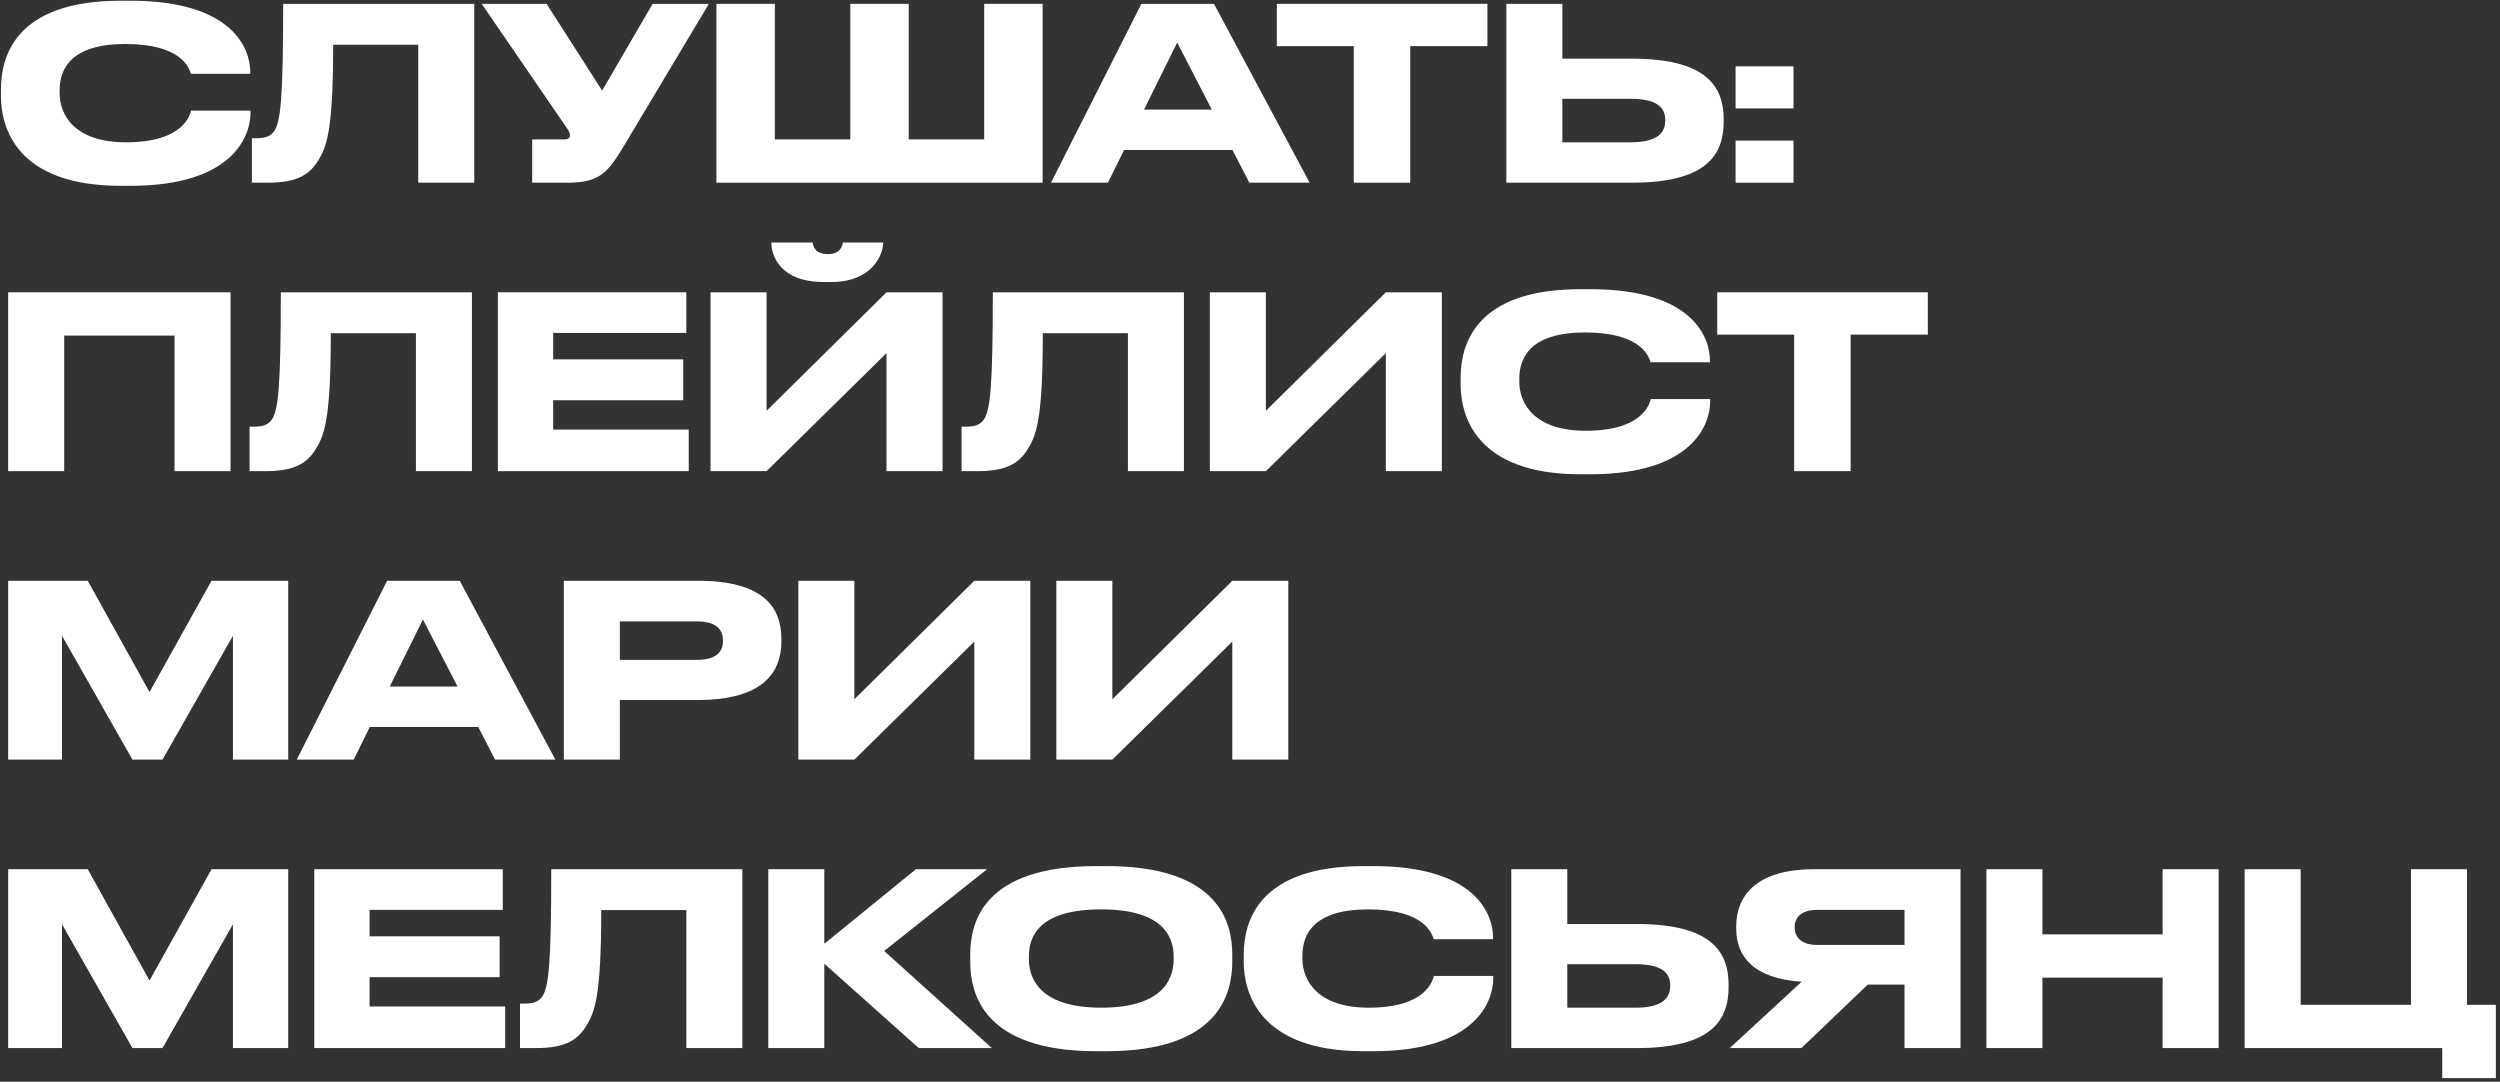
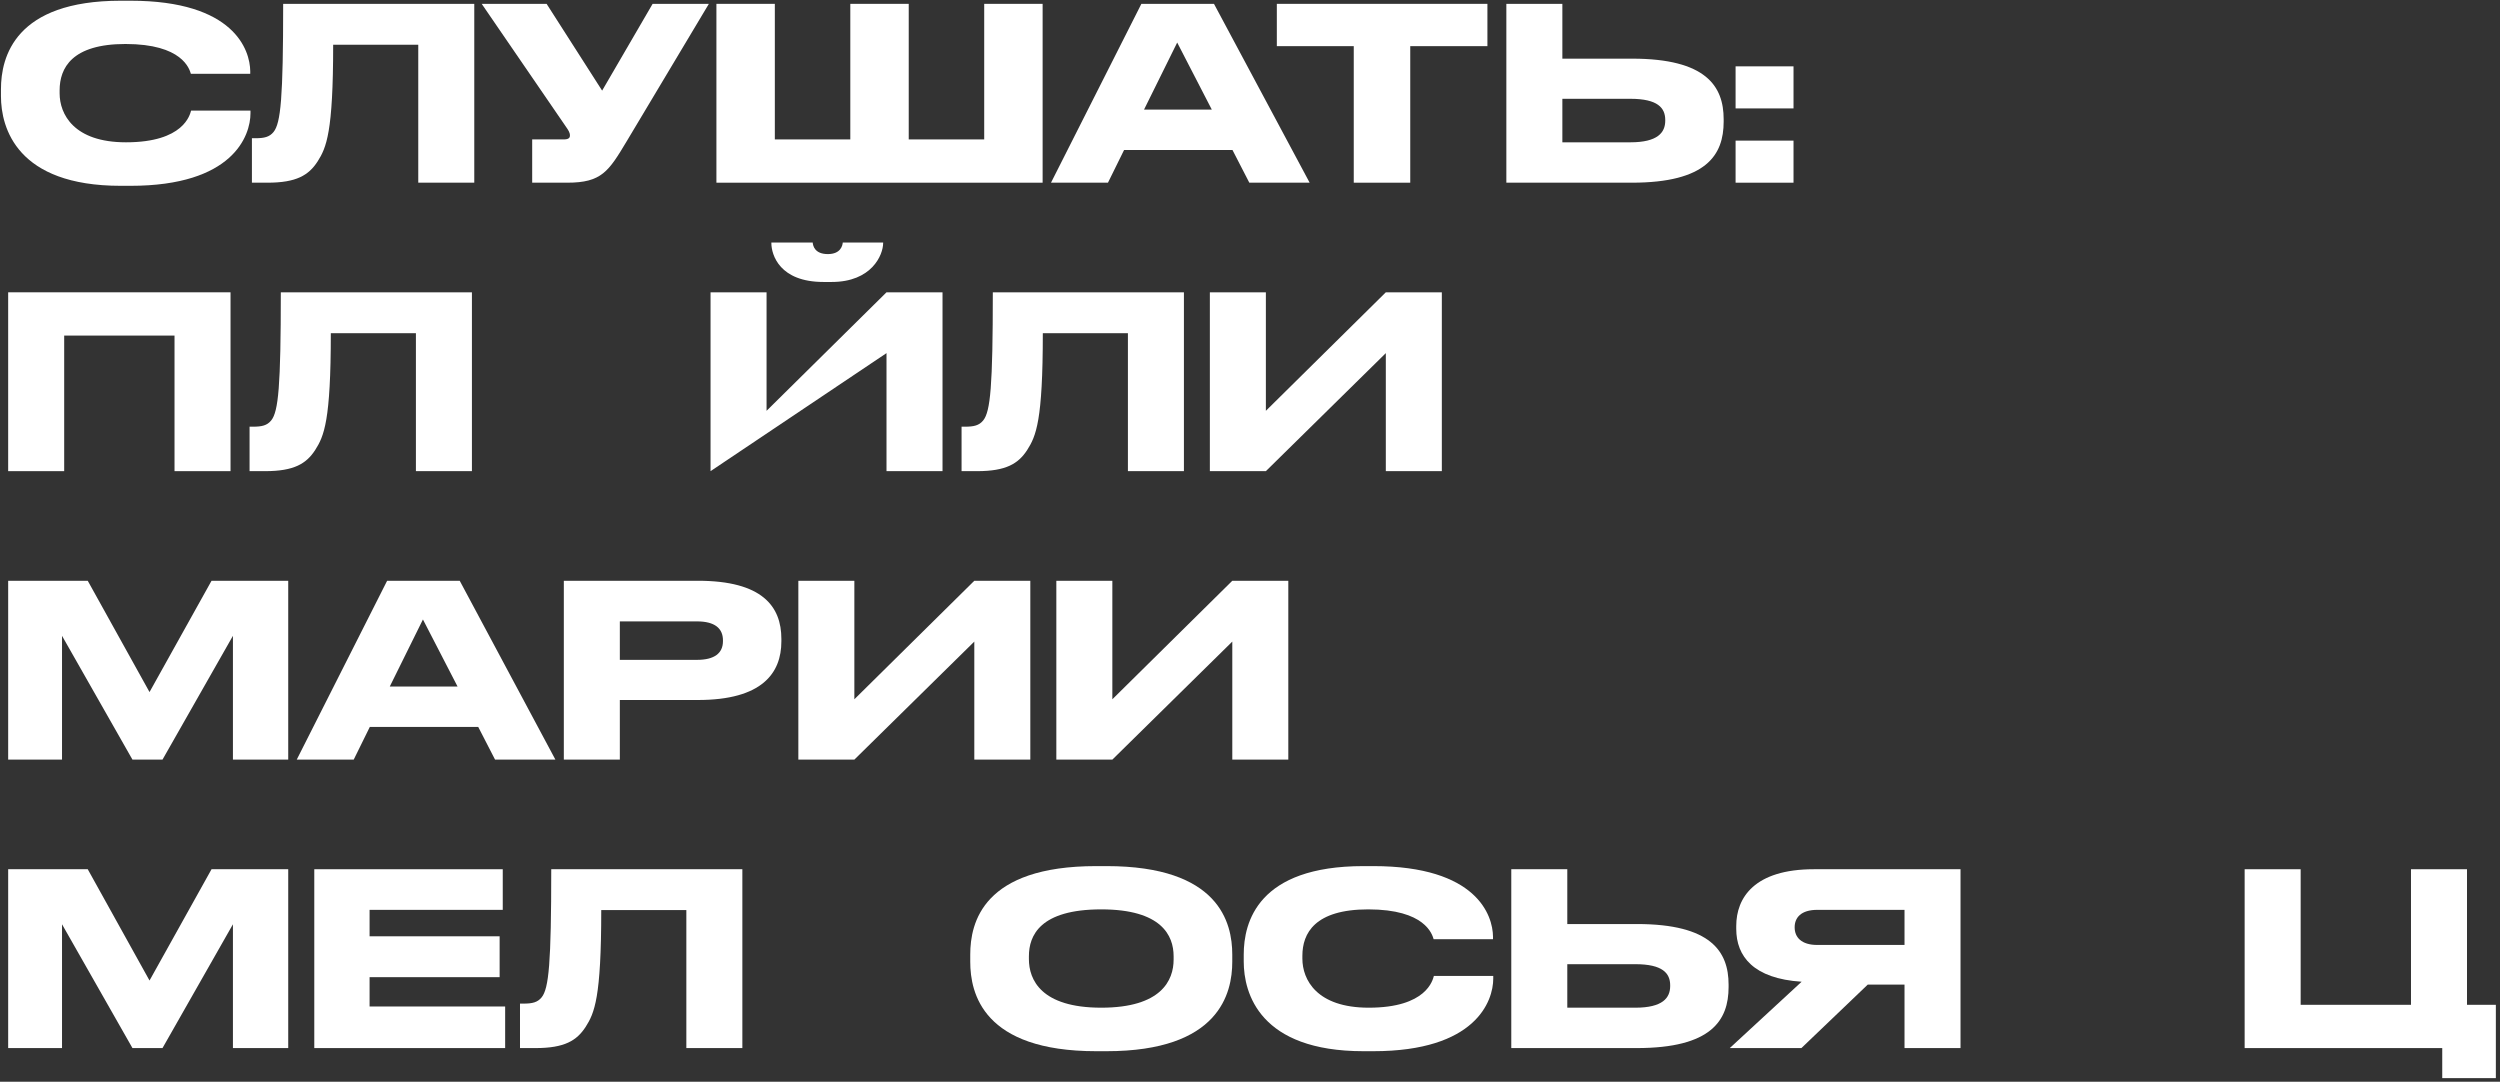
<svg xmlns="http://www.w3.org/2000/svg" width="520" height="225" viewBox="0 0 520 225" fill="none">
  <rect x="0" y="0" width="520" height="225" fill="#333333" stroke="none" />
  <path d="M52.1 23.55V23H39.75C39.5 23.85 38.25 29.6 26.2 29.6C15.35 29.6 12.4 23.75 12.4 19.4V18.8C12.4 14.15 14.95 9.15 26.1 9.15C37.95 9.15 39.4 14.35 39.7 15.35H52.05V14.8C52 10.45 48.75 0.15 27.15 0.15H25.1C3.15 0.15 0.2 11.8 0.2 18.55V20C0.2 26.65 3.55 38.65 25.1 38.65H27.15C48.45 38.65 52.1 28.25 52.1 23.55Z" fill="white" />
  <path d="M86.999 38H98.649V0.8H58.899C58.899 20.35 58.399 25.6 56.899 27.45C56.049 28.5 54.949 28.75 53.149 28.75H52.399V38H55.649C61.649 38 64.199 36.45 66.049 33.6C67.899 30.7 69.299 27.55 69.299 9.3H86.999V38Z" fill="white" />
  <path d="M130.344 29.4L147.444 0.8H135.744L125.244 18.85L113.694 0.8H100.194L117.744 26.4C118.194 27.05 118.544 27.55 118.544 28.15V28.2C118.544 28.65 118.294 29 117.244 29H110.694V38H117.994C125.144 38 126.594 35.65 130.344 29.4Z" fill="white" />
  <path d="M149.015 38H216.865V0.8H204.715V29H189.015V0.8H176.865V29H161.165V0.8H149.015V38Z" fill="white" />
  <path d="M259.857 38H272.407L252.507 0.8H237.407L218.607 38H230.457L233.807 31.2H256.357L259.857 38ZM237.957 22.8L244.857 8.85L252.057 22.8H237.957Z" fill="white" />
  <path d="M265.582 9.6H281.582V38H293.332V9.6H309.382V0.8H265.582V9.6Z" fill="white" />
  <path d="M339.471 12.2H324.971V0.8H313.321V38H339.421C354.921 38 358.521 32.25 358.521 25.3V24.8C358.521 17.9 354.821 12.2 339.471 12.2ZM324.971 29.6V20.55H339.121C344.821 20.55 346.371 22.45 346.371 24.95V25.1C346.371 27.55 344.821 29.6 339.121 29.6H324.971Z" fill="white" />
  <path d="M373.052 13.8H361.002V22.55H373.052V13.8ZM373.052 29.25H361.002V38H373.052V29.25Z" fill="white" />
  <path d="M1.7 98H13.35V69.8H36.3V98H47.95V60.8H1.7V98Z" fill="white" />
  <path d="M86.51 98H98.16V60.8H58.41C58.41 80.35 57.91 85.6 56.41 87.45C55.56 88.5 54.46 88.75 52.66 88.75H51.91V98H55.16C61.16 98 63.71 96.45 65.56 93.6C67.41 90.7 68.81 87.55 68.81 69.3H86.51V98Z" fill="white" />
-   <path d="M103.556 60.8V98H143.256V89.35H115.056V83.25H142.106V74.75H115.056V69.25H142.756V60.8H103.556Z" fill="white" />
-   <path d="M184.394 98H196.044V60.8H184.394L159.444 85.45V60.8H147.794V98H159.444L184.394 73.45V98ZM183.694 50.55V50.45H175.294C175.244 51.1 174.844 52.85 172.194 52.85C169.444 52.85 169.094 51.1 169.044 50.45H160.444V50.55C160.444 53.05 162.194 58.65 171.294 58.65H172.994C181.294 58.65 183.694 53.05 183.694 50.55Z" fill="white" />
+   <path d="M184.394 98H196.044V60.8H184.394L159.444 85.45V60.8H147.794V98L184.394 73.45V98ZM183.694 50.55V50.45H175.294C175.244 51.1 174.844 52.85 172.194 52.85C169.444 52.85 169.094 51.1 169.044 50.45H160.444V50.55C160.444 53.05 162.194 58.65 171.294 58.65H172.994C181.294 58.65 183.694 53.05 183.694 50.55Z" fill="white" />
  <path d="M234.606 98H246.256V60.8H206.506C206.506 80.35 206.006 85.6 204.506 87.45C203.656 88.5 202.556 88.75 200.756 88.75H200.006V98H203.256C209.256 98 211.806 96.45 213.656 93.6C215.506 90.7 216.906 87.55 216.906 69.3H234.606V98Z" fill="white" />
  <path d="M288.251 98H299.901V60.8H288.251L263.301 85.45V60.8H251.651V98H263.301L288.251 73.45V98Z" fill="white" />
-   <path d="M355.713 83.55V83H343.363C343.113 83.85 341.863 89.6 329.813 89.6C318.963 89.6 316.013 83.75 316.013 79.4V78.8C316.013 74.15 318.563 69.15 329.713 69.15C341.563 69.15 343.013 74.35 343.313 75.35H355.663V74.8C355.613 70.45 352.363 60.15 330.763 60.15H328.713C306.763 60.15 303.813 71.8 303.813 78.55V80C303.813 86.65 307.163 98.65 328.713 98.65H330.763C352.063 98.65 355.713 88.25 355.713 83.55Z" fill="white" />
-   <path d="M357.184 69.6H373.184V98H384.934V69.6H400.984V60.8H357.184V69.6Z" fill="white" />
  <path d="M1.7 158H12.9V132.25L27.55 158H33.8L48.45 132.25V158H59.95V120.8H44L31.1 143.95L18.25 120.8H1.7V158Z" fill="white" />
  <path d="M102.972 158H115.522L95.622 120.8H80.522L61.722 158H73.572L76.922 151.2H99.472L102.972 158ZM81.072 142.8L87.972 128.85L95.172 142.8H81.072Z" fill="white" />
  <path d="M145.176 145.6C158.476 145.6 162.526 140.05 162.526 133.4V132.9C162.526 126.1 158.526 120.8 145.176 120.8H117.276V158H128.926V145.6H145.176ZM128.926 129.25H144.976C148.676 129.25 150.376 130.7 150.376 133.2V133.35C150.376 135.85 148.626 137.25 144.976 137.25H128.926V129.25Z" fill="white" />
  <path d="M202.656 158H214.306V120.8H202.656L177.706 145.45V120.8H166.056V158H177.706L202.656 133.45V158Z" fill="white" />
  <path d="M256.318 158H267.968V120.8H256.318L231.368 145.45V120.8H219.718V158H231.368L256.318 133.45V158Z" fill="white" />
  <path d="M1.7 218H12.9V192.25L27.55 218H33.8L48.45 192.25V218H59.95V180.8H44L31.1 203.95L18.25 180.8H1.7V218Z" fill="white" />
  <path d="M65.372 180.8V218H105.072V209.35H76.872V203.25H103.922V194.75H76.872V189.25H104.572V180.8H65.372Z" fill="white" />
  <path d="M142.76 218H154.41V180.8H114.66C114.66 200.35 114.16 205.6 112.66 207.45C111.81 208.5 110.71 208.75 108.91 208.75H108.16V218H111.41C117.41 218 119.96 216.45 121.81 213.6C123.66 210.7 125.06 207.55 125.06 189.3H142.76V218Z" fill="white" />
-   <path d="M191.106 218H206.306L183.906 197.8L205.306 180.8H190.506L171.456 196.3V180.8H159.806V218H171.456V200.45L191.106 218Z" fill="white" />
  <path d="M228.012 180.15C204.462 180.15 201.812 191.9 201.812 198.55V200.05C201.812 206.6 204.462 218.65 228.012 218.65H230.162C253.612 218.65 256.312 206.6 256.312 200.05V198.55C256.312 191.9 253.562 180.15 230.162 180.15H228.012ZM244.112 198.9V199.6C244.112 203.9 241.562 209.6 229.062 209.6C216.512 209.6 214.012 203.75 214.012 199.5V198.9C214.012 194.6 216.312 189.15 229.062 189.15C241.612 189.15 244.112 194.6 244.112 198.9Z" fill="white" />
  <path d="M310.596 203.55V203H298.246C297.996 203.85 296.746 209.6 284.696 209.6C273.846 209.6 270.896 203.75 270.896 199.4V198.8C270.896 194.15 273.446 189.15 284.596 189.15C296.446 189.15 297.896 194.35 298.196 195.35H310.546V194.8C310.496 190.45 307.246 180.15 285.646 180.15H283.596C261.646 180.15 258.696 191.8 258.696 198.55V200C258.696 206.65 262.046 218.65 283.596 218.65H285.646C306.946 218.65 310.596 208.25 310.596 203.55Z" fill="white" />
  <path d="M340.497 192.2H325.997V180.8H314.347V218H340.447C355.947 218 359.547 212.25 359.547 205.3V204.8C359.547 197.9 355.847 192.2 340.497 192.2ZM325.997 209.6V200.55H340.147C345.847 200.55 347.397 202.45 347.397 204.95V205.1C347.397 207.55 345.847 209.6 340.147 209.6H325.997Z" fill="white" />
  <path d="M396.139 204.8V218H407.789V180.8H377.289C364.889 180.8 361.139 186.75 361.139 192.6V193.2C361.139 198.95 364.739 203.55 374.739 204.2L359.789 218H374.689L388.489 204.8H396.139ZM396.139 196.55H377.989C374.689 196.55 373.289 194.95 373.289 192.9V192.85C373.289 190.9 374.589 189.25 377.989 189.25H396.139V196.55Z" fill="white" />
-   <path d="M449.825 218H461.475V180.8H449.825V194.35H424.825V180.8H413.175V218H424.825V203.35H449.825V218Z" fill="white" />
  <path d="M507.986 224.25H519.136V209H513.136V180.8H501.486V209H478.536V180.8H466.886V218H507.986V224.25Z" fill="white" />
</svg>